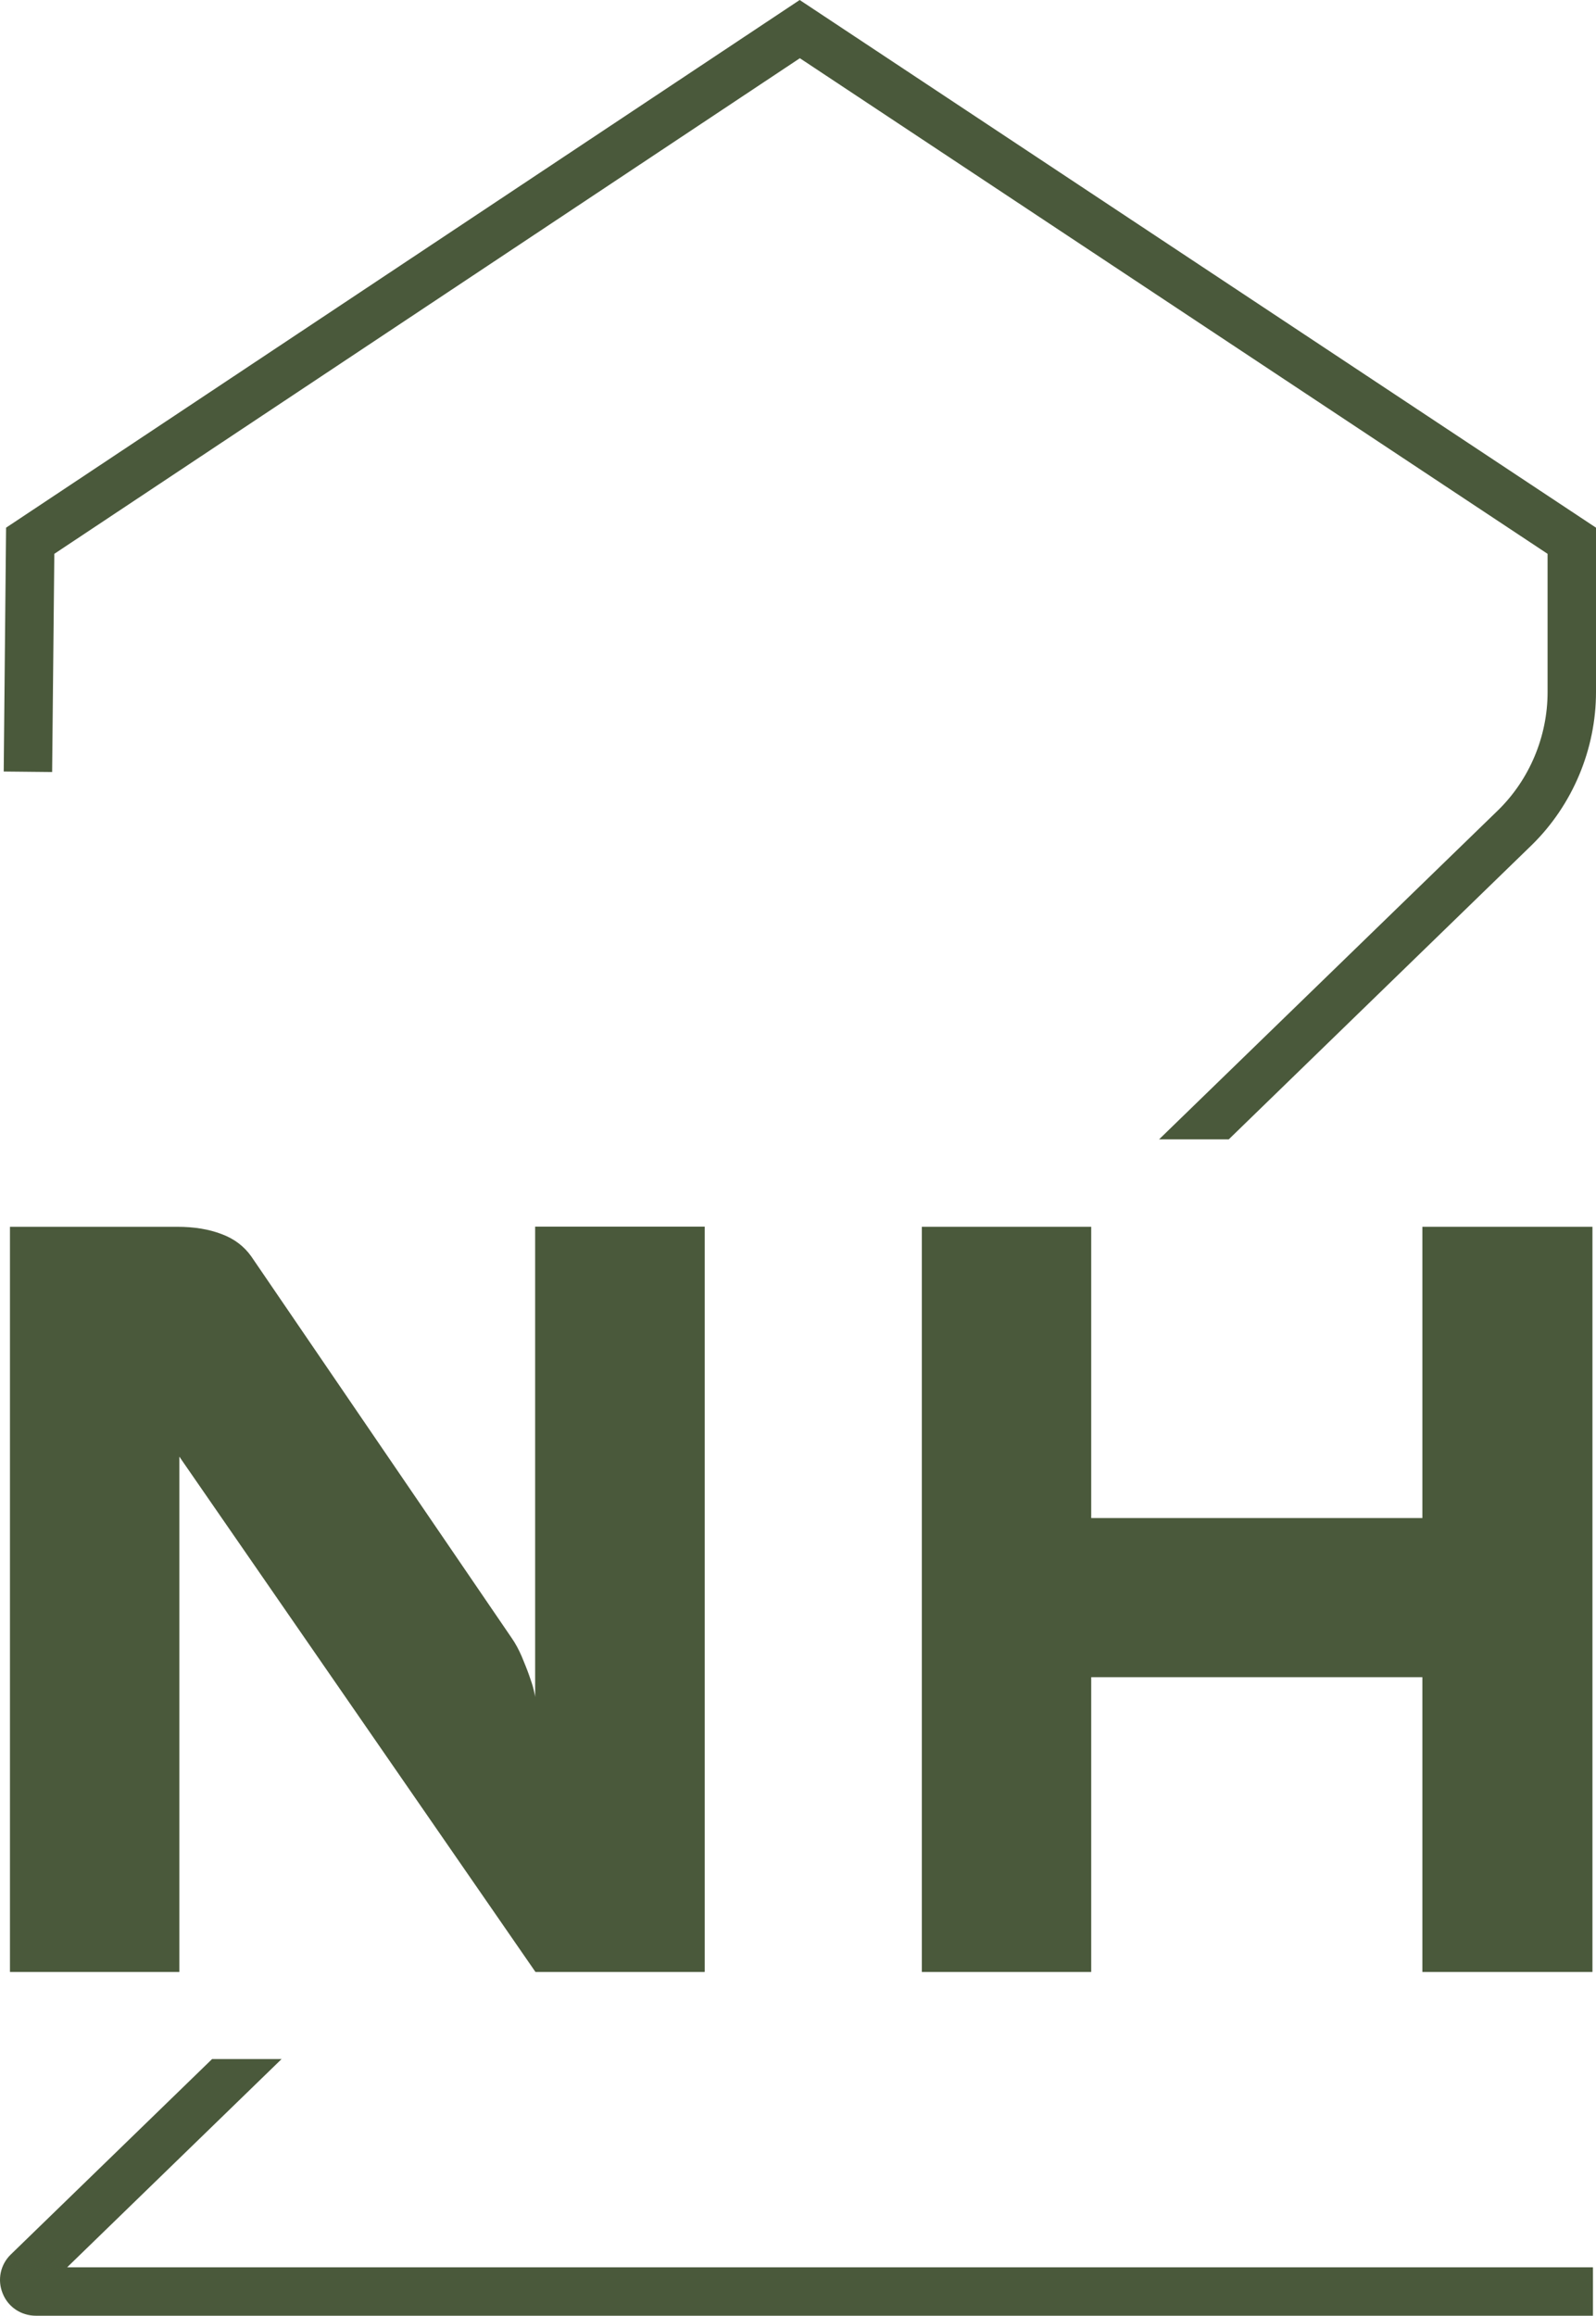
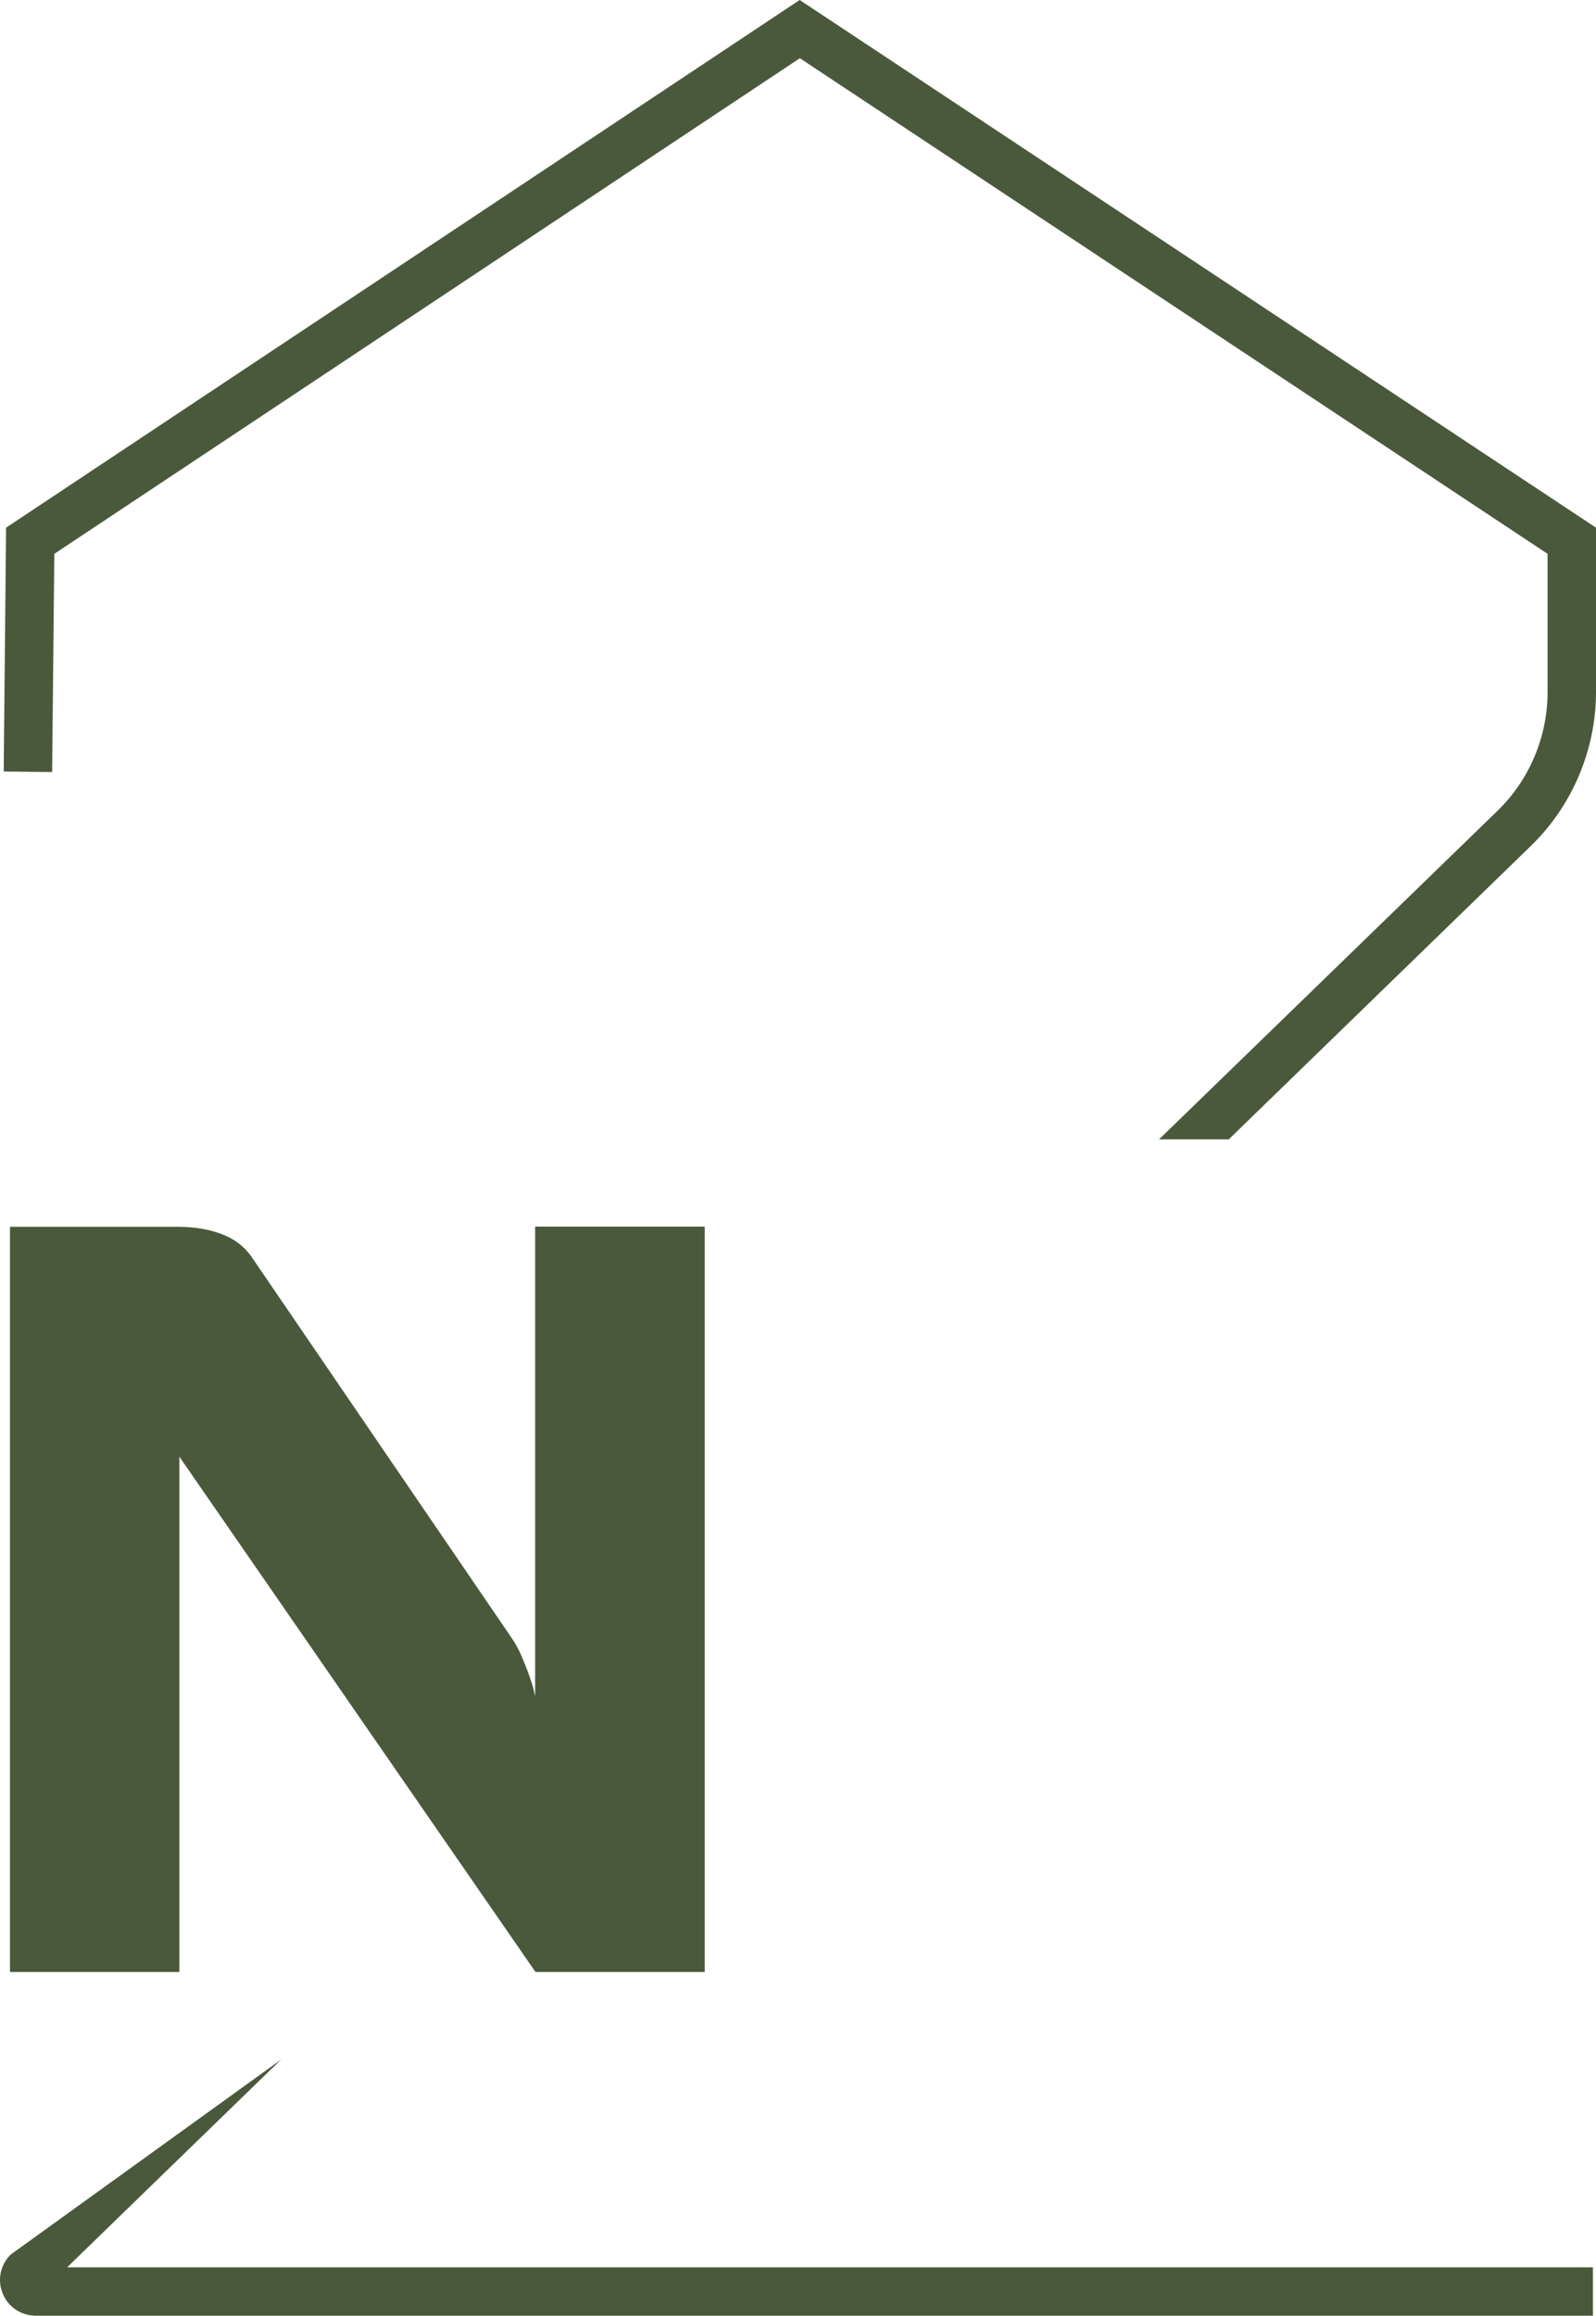
<svg xmlns="http://www.w3.org/2000/svg" id="Ebene_1" data-name="Ebene 1" viewBox="0 0 94.6 137.23">
  <defs>
    <style>
      .cls-1 {
        fill: #4a593b;
      }
    </style>
  </defs>
  <path class="cls-1" d="M3.22,32.82L47.41,3.45l44.32,29.37v8.2c0,2.62-1.07,5.17-2.93,6.99l-20.1,19.51h4.13l17.98-17.46c2.41-2.37,3.79-5.67,3.79-9.05v-9.74L47.4,0,.36,31.27l-.14,14.45,2.87,.03s.13-12.93,.13-12.93Z" />
-   <path class="cls-1" d="M16.7,122.02h-4.13L.64,133.6c-.62,.6-.81,1.51-.48,2.31,.32,.81,1.1,1.32,1.97,1.32H94.42v-2.87H3.98l12.72-12.35h0Z" />
+   <path class="cls-1" d="M16.7,122.02L.64,133.6c-.62,.6-.81,1.51-.48,2.31,.32,.81,1.1,1.32,1.97,1.32H94.42v-2.87H3.98l12.72-12.35h0Z" />
  <path class="cls-1" d="M41.76,116.86h-10.02l-21.11-30.54v30.54H.59v-44.16H10.51c.99,0,1.86,.14,2.62,.43,.76,.28,1.34,.73,1.76,1.32l15.44,22.62c.23,.33,.42,.69,.59,1.08,.16,.39,.31,.75,.43,1.09s.22,.63,.28,.88c.06,.25,.09,.4,.09,.46v-27.89h10.05v44.16h-.01Z" />
-   <polygon class="cls-1" points="84.31 72.7 84.31 89.96 64.68 89.96 64.68 72.7 54.64 72.7 54.64 116.86 64.68 116.86 64.68 99.39 84.31 99.39 84.31 116.86 94.39 116.86 94.39 72.7 84.31 72.7" />
</svg>